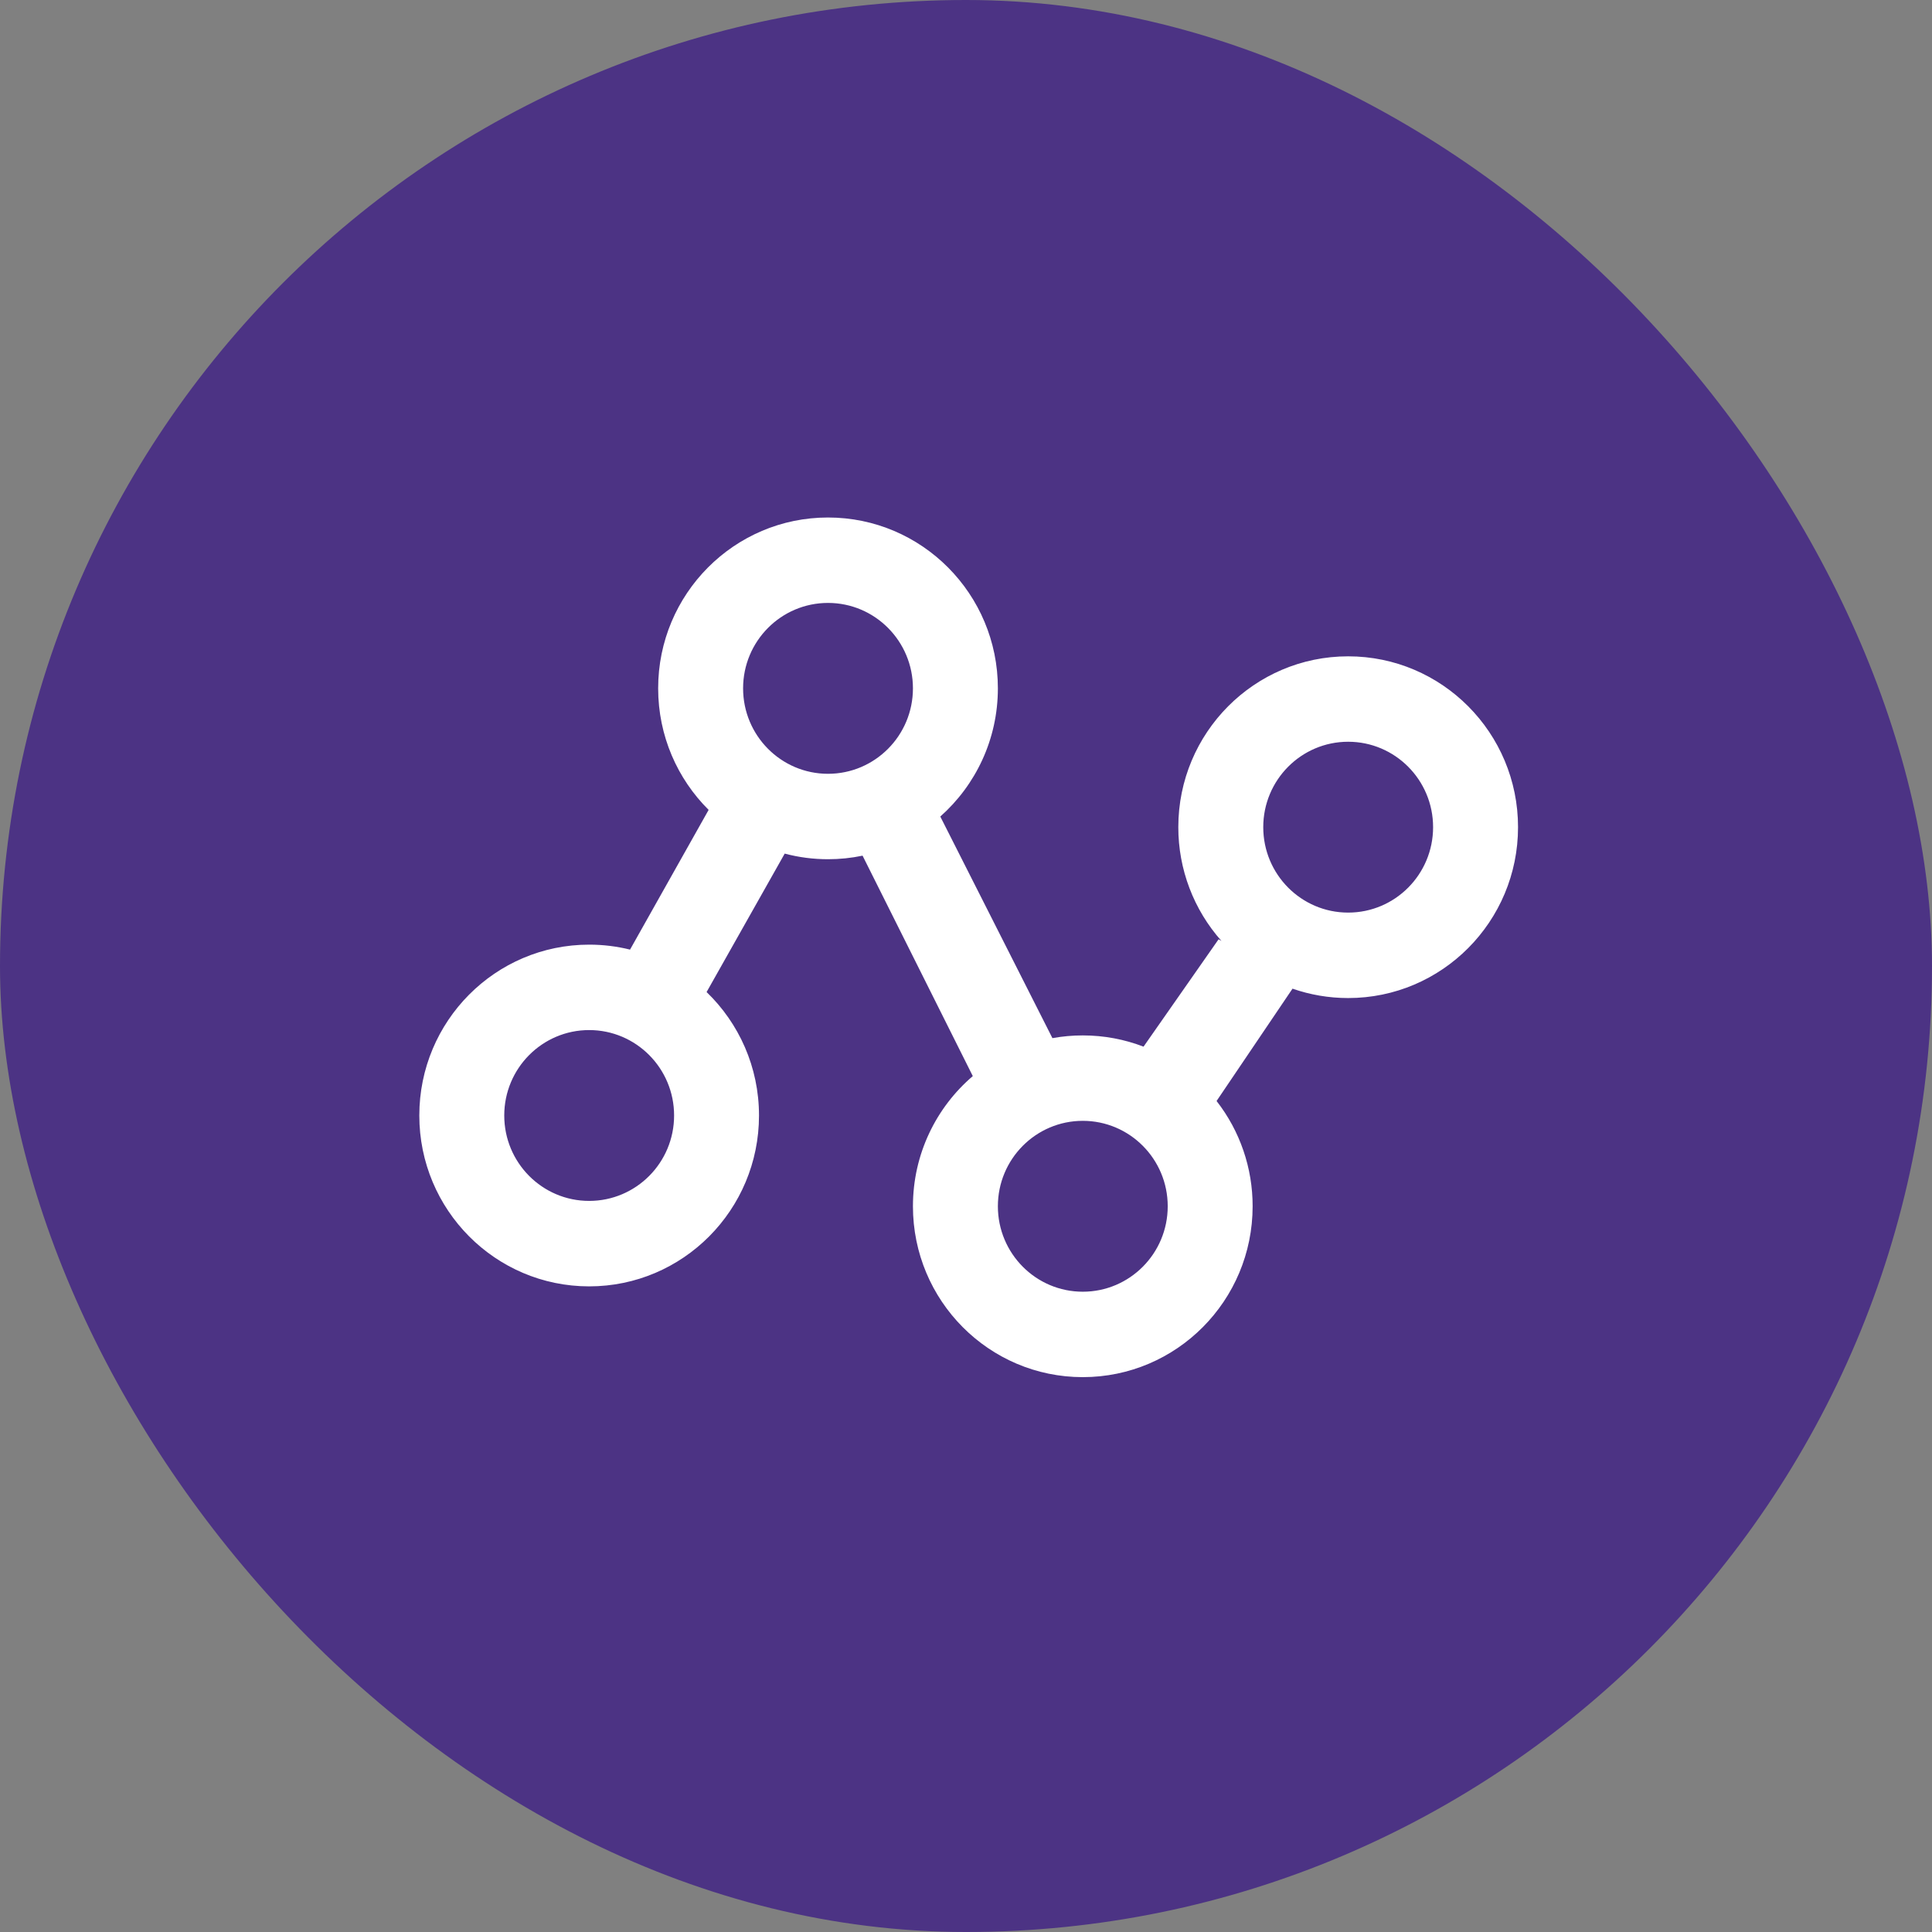
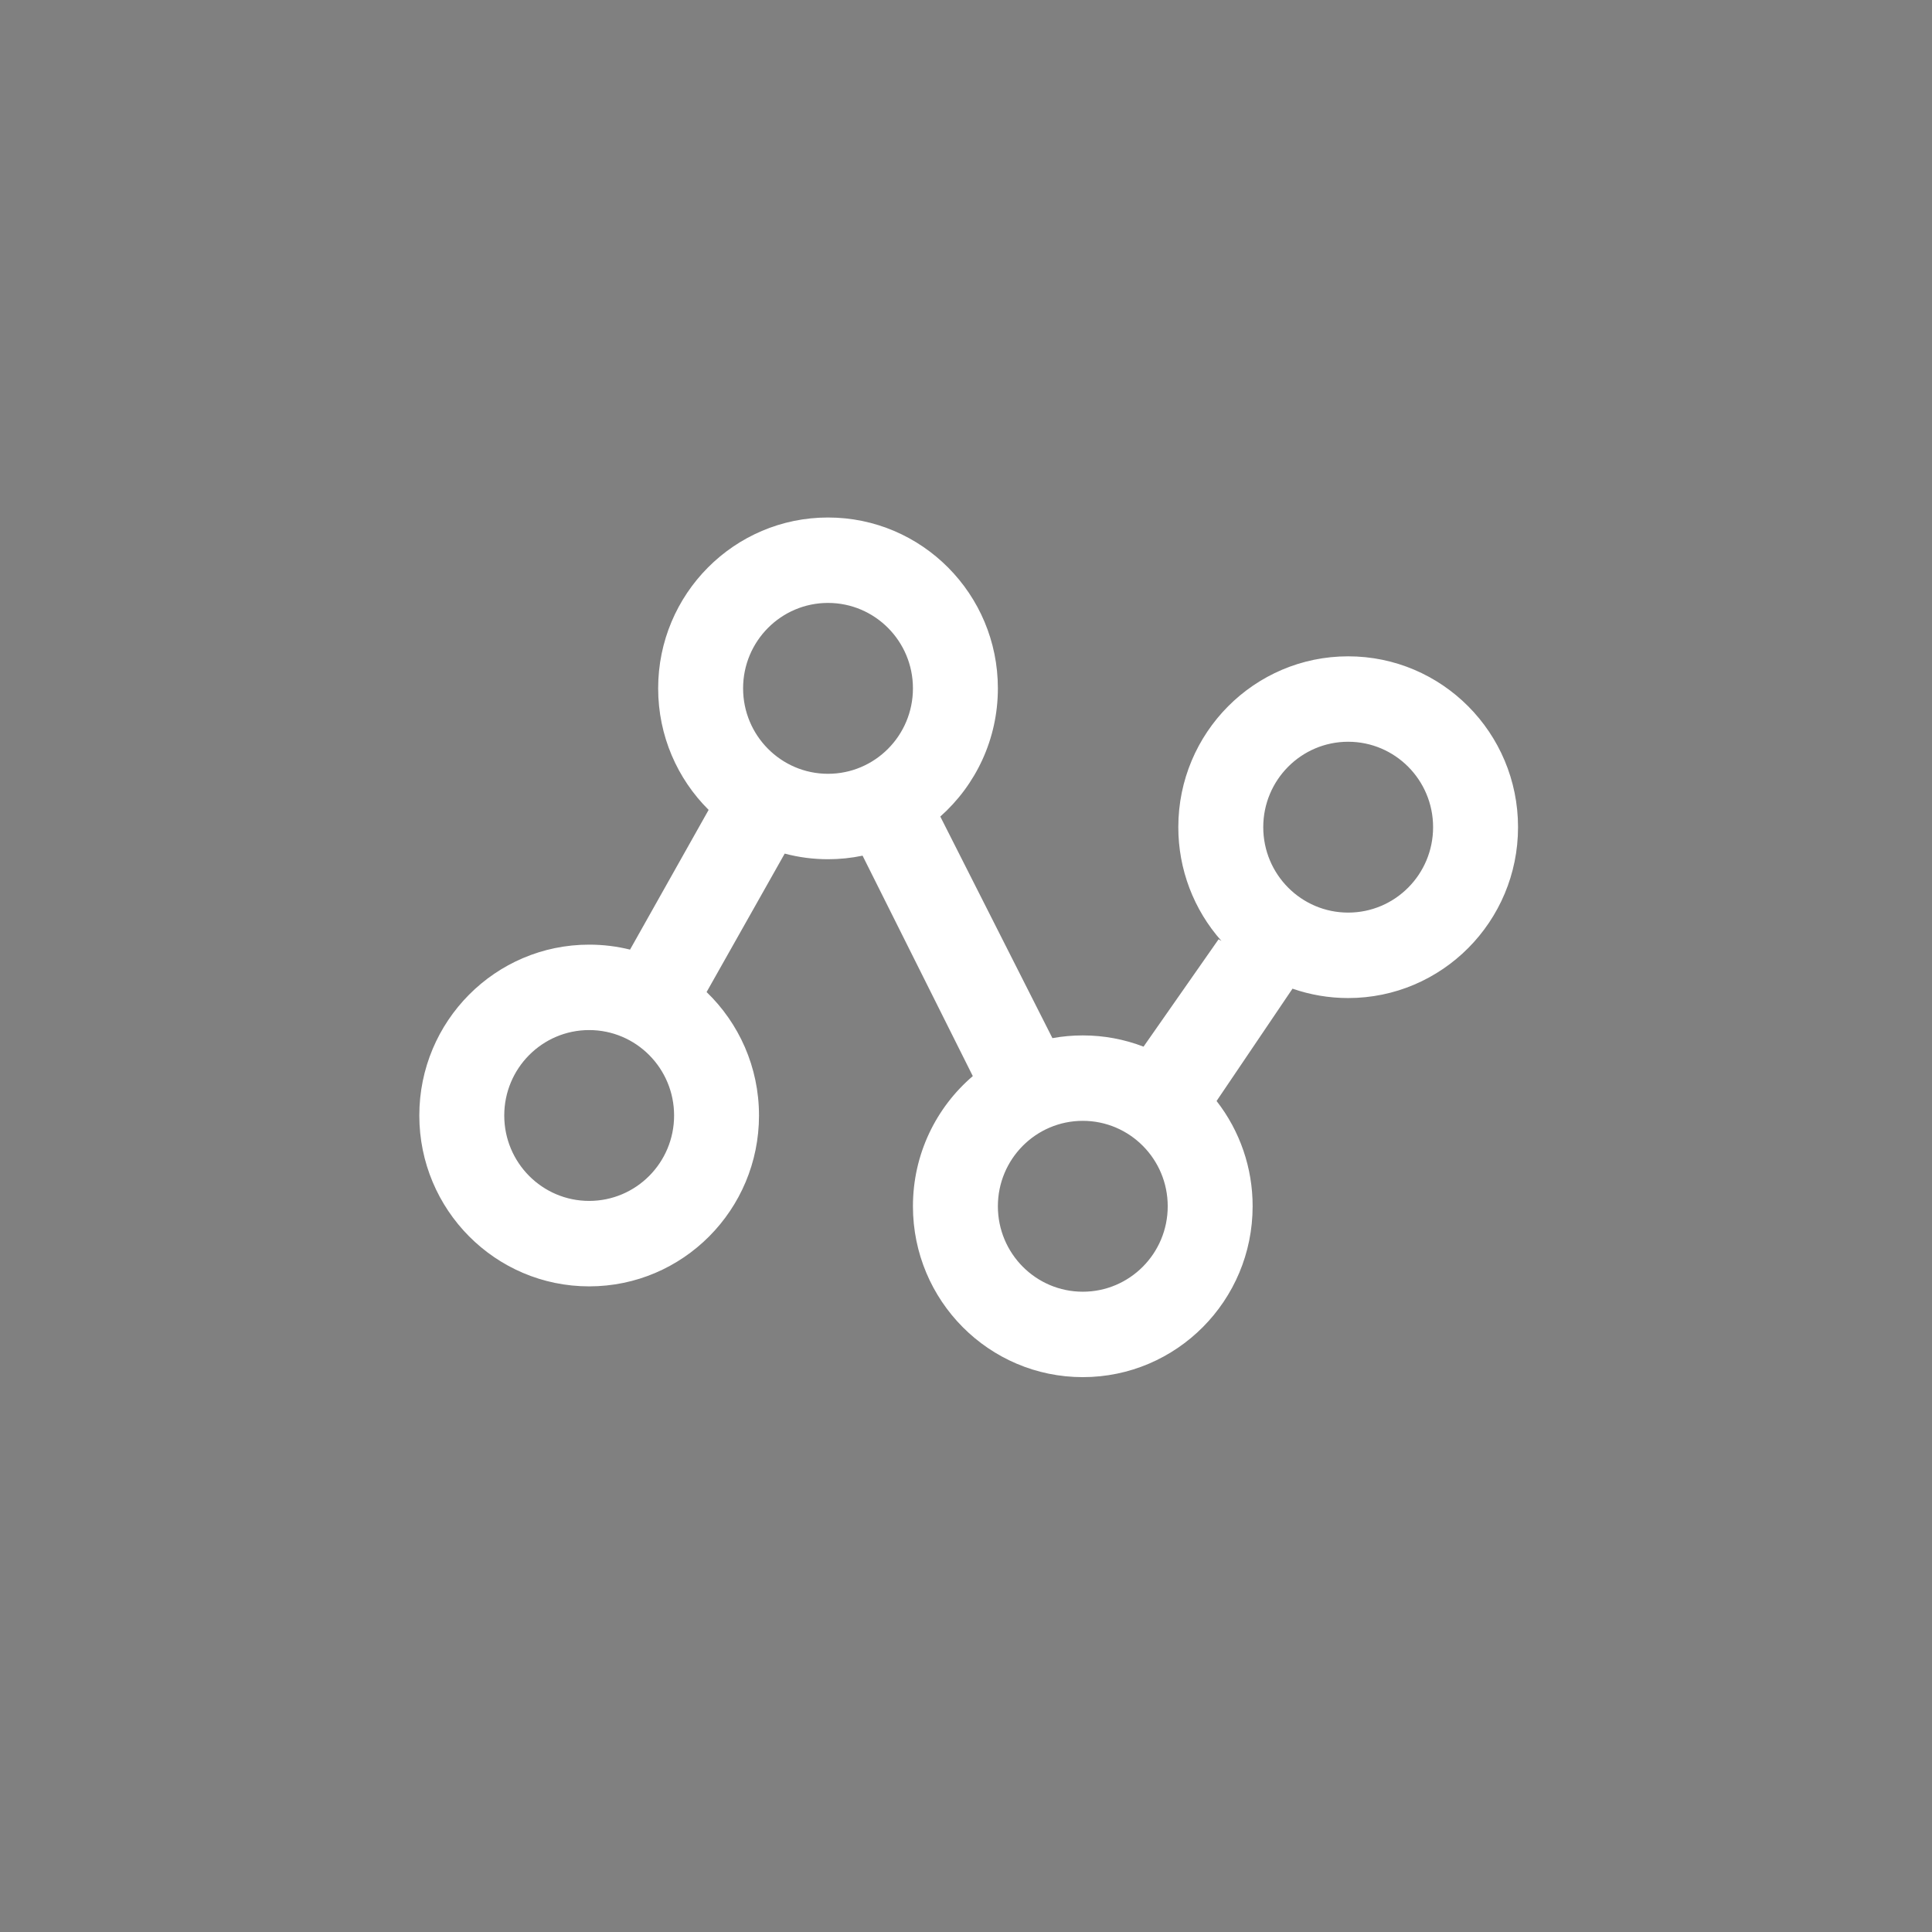
<svg xmlns="http://www.w3.org/2000/svg" width="56" height="56" viewBox="0 0 56 56" fill="none">
  <rect x="0" y="0" width="56" height="56" fill="#808080" stroke="none" />
-   <rect width="56" height="56" rx="28" fill="#4C3384" />
  <g clip-path="url(#clip0_2171_18678)">
    <path fill-rule="evenodd" clip-rule="evenodd" d="M30.505 30.091C30.796 30.038 31.09 30.012 31.385 30.012C32.005 30.012 32.599 30.127 33.146 30.338L35.321 27.226L35.404 27.273C34.598 26.367 34.153 25.193 34.154 23.976C34.154 21.241 36.358 19.024 39.077 19.024C41.796 19.024 44.001 21.241 44.001 23.976C44.001 26.711 41.796 28.929 39.077 28.929C38.513 28.929 37.97 28.833 37.464 28.657L35.263 31.913C35.942 32.783 36.31 33.858 36.308 34.964C36.308 37.699 34.104 39.917 31.385 39.917C28.666 39.917 26.462 37.699 26.462 34.964C26.462 33.453 27.135 32.099 28.197 31.191L25.002 24.802C24.672 24.871 24.337 24.905 24 24.905C23.577 24.905 23.155 24.851 22.745 24.742L20.481 28.755C21.417 29.657 22 30.927 22 32.333C22 35.068 19.796 37.286 17.077 37.286C14.358 37.286 12.154 35.068 12.154 32.333C12.154 29.598 14.358 27.381 17.077 27.381C17.486 27.381 17.883 27.431 18.262 27.525L20.54 23.475C19.637 22.578 19.077 21.331 19.077 19.952C19.077 17.217 21.282 15 24 15C26.719 15 28.924 17.217 28.924 19.952C28.924 21.432 28.278 22.761 27.255 23.668L30.505 30.091ZM39.077 26.452C40.437 26.452 41.539 25.344 41.539 23.976C41.539 22.609 40.437 21.5 39.077 21.5C37.718 21.5 36.616 22.609 36.616 23.976C36.616 25.344 37.718 26.452 39.077 26.452ZM17.077 34.809C18.437 34.809 19.539 33.701 19.539 32.333C19.539 30.966 18.437 29.857 17.077 29.857C15.718 29.857 14.616 30.966 14.616 32.333C14.616 33.701 15.718 34.809 17.077 34.809ZM24 22.429C25.36 22.429 26.462 21.32 26.462 19.952C26.462 18.585 25.36 17.476 24 17.476C22.641 17.476 21.539 18.585 21.539 19.952C21.539 21.32 22.641 22.429 24 22.429ZM31.385 37.441C32.745 37.441 33.847 36.332 33.847 34.964C33.847 33.597 32.745 32.488 31.385 32.488C30.026 32.488 28.924 33.597 28.924 34.964C28.924 36.332 30.026 37.441 31.385 37.441Z" fill="white" />
  </g>
  <defs>
    <clipPath id="clip0_2171_18678">
      <rect width="32" height="26" fill="white" transform="translate(12 15)" />
    </clipPath>
  </defs>
</svg>